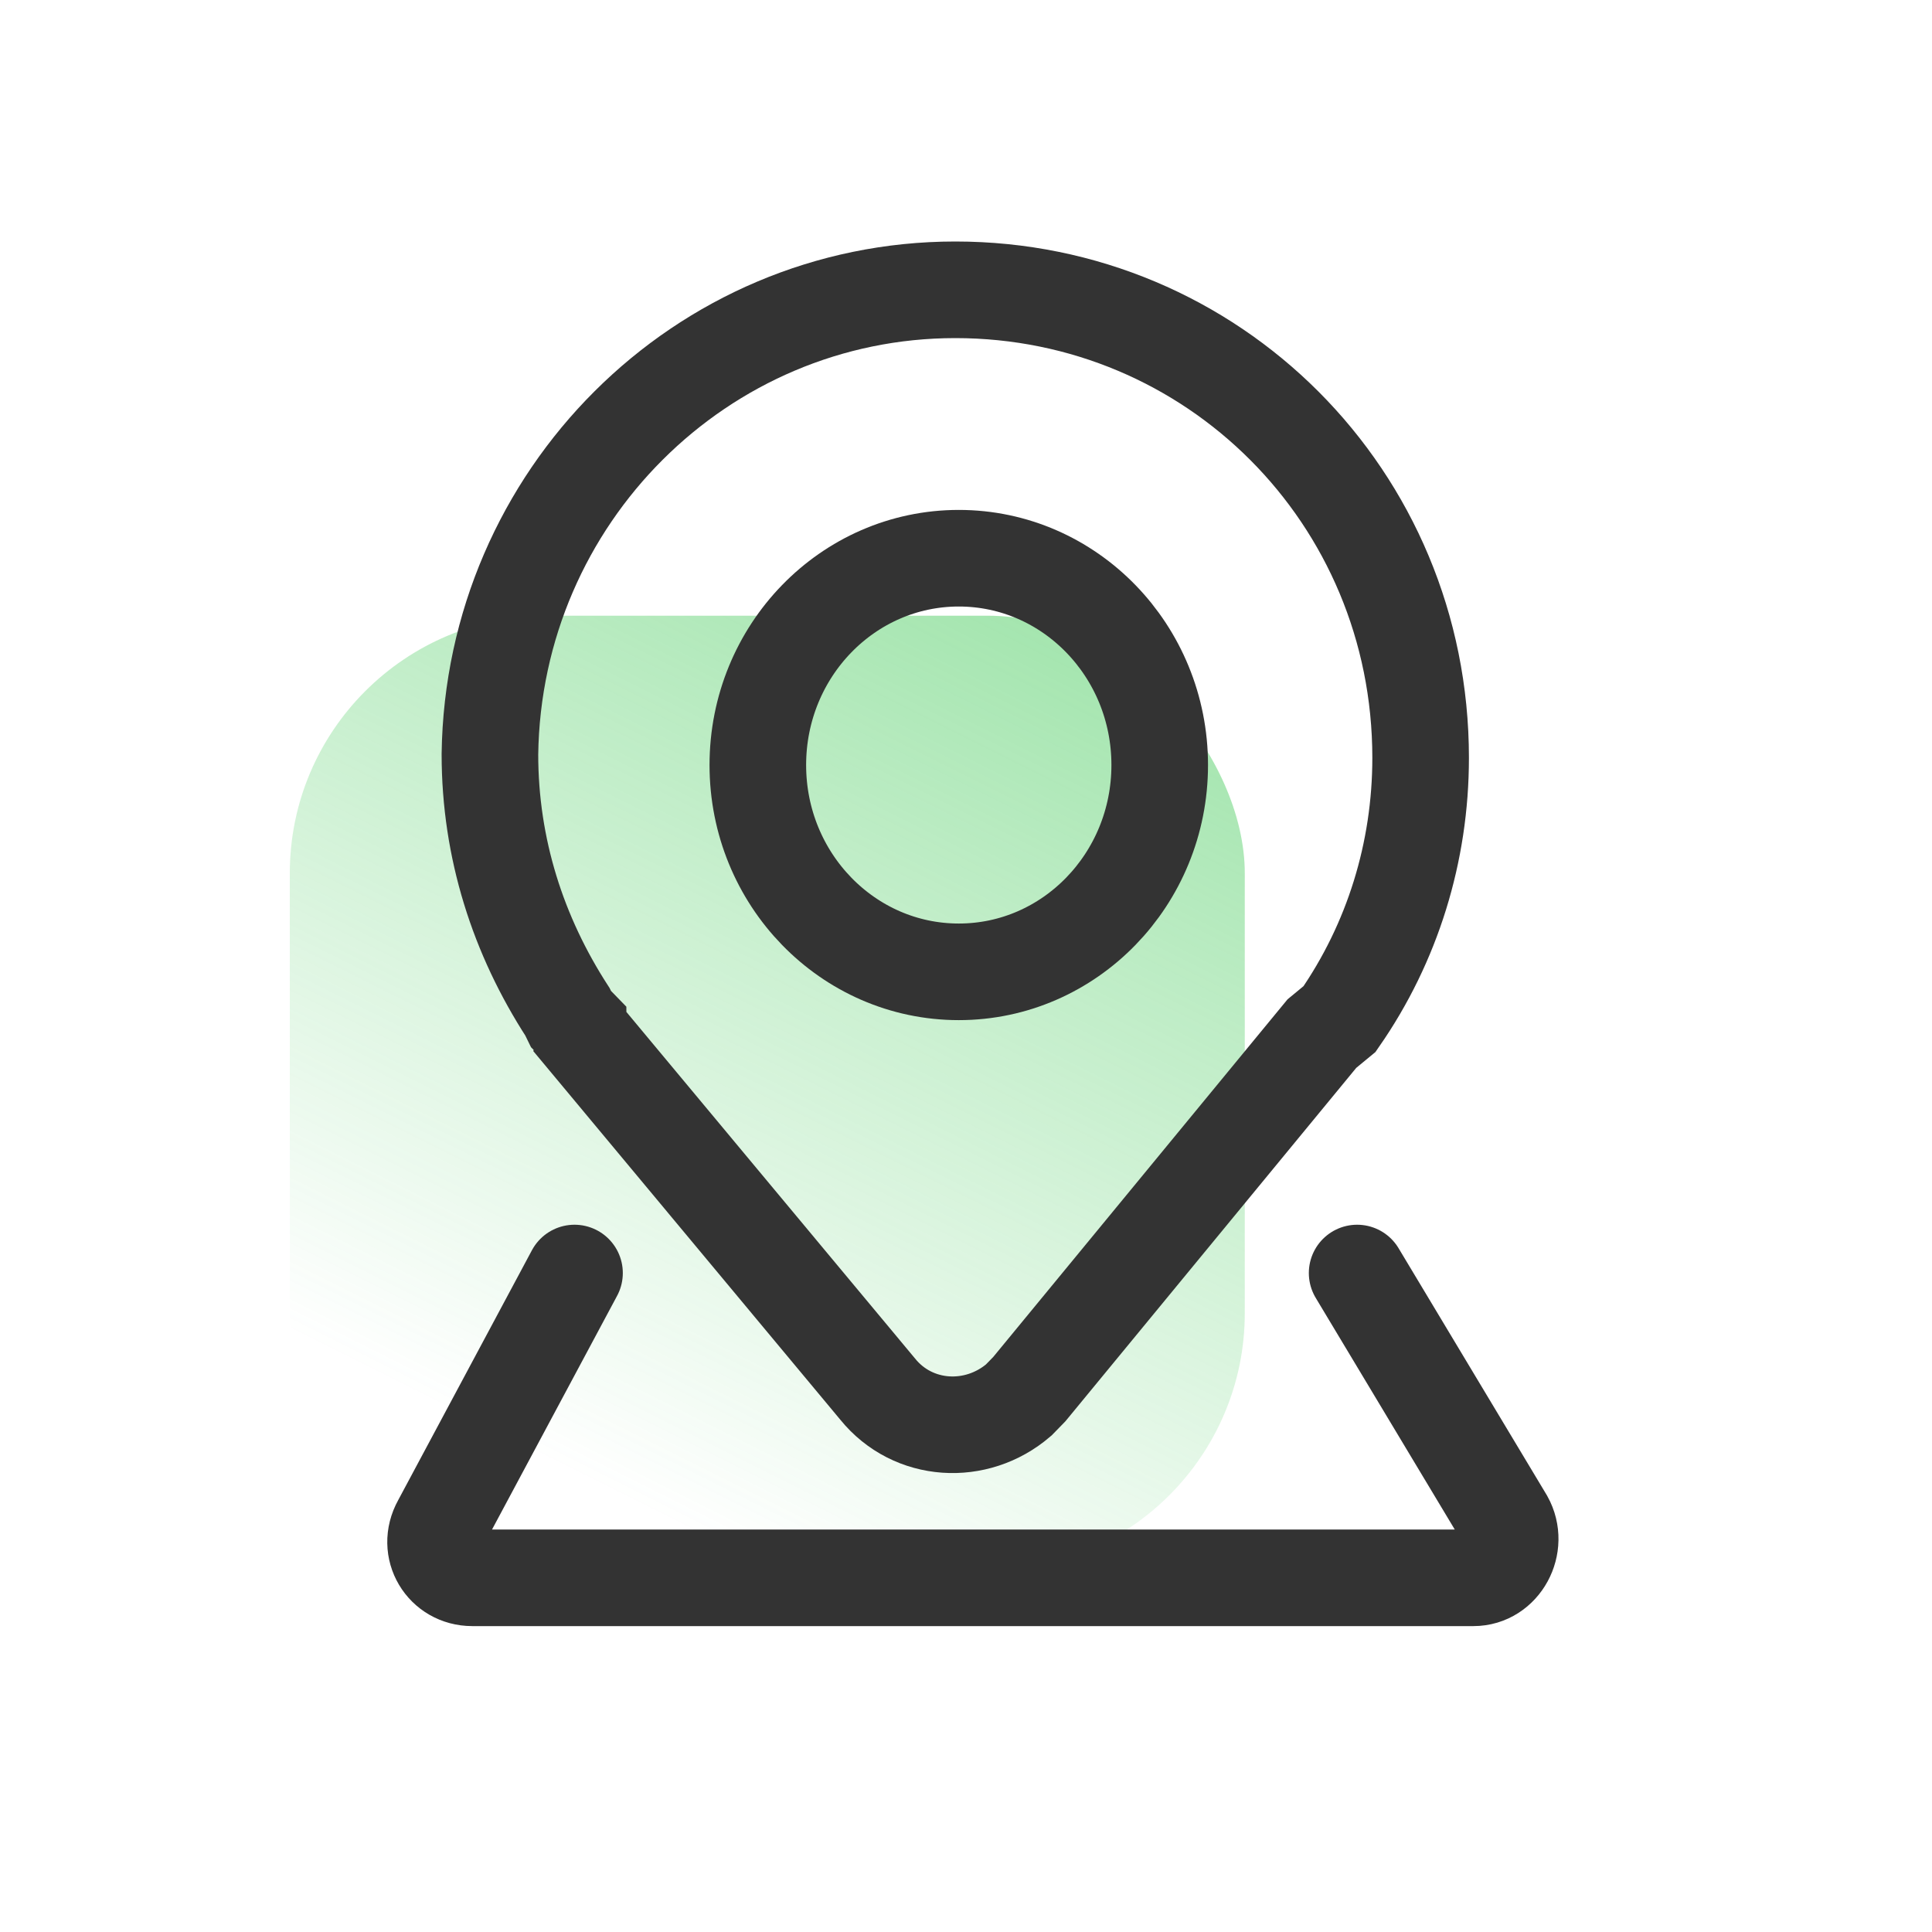
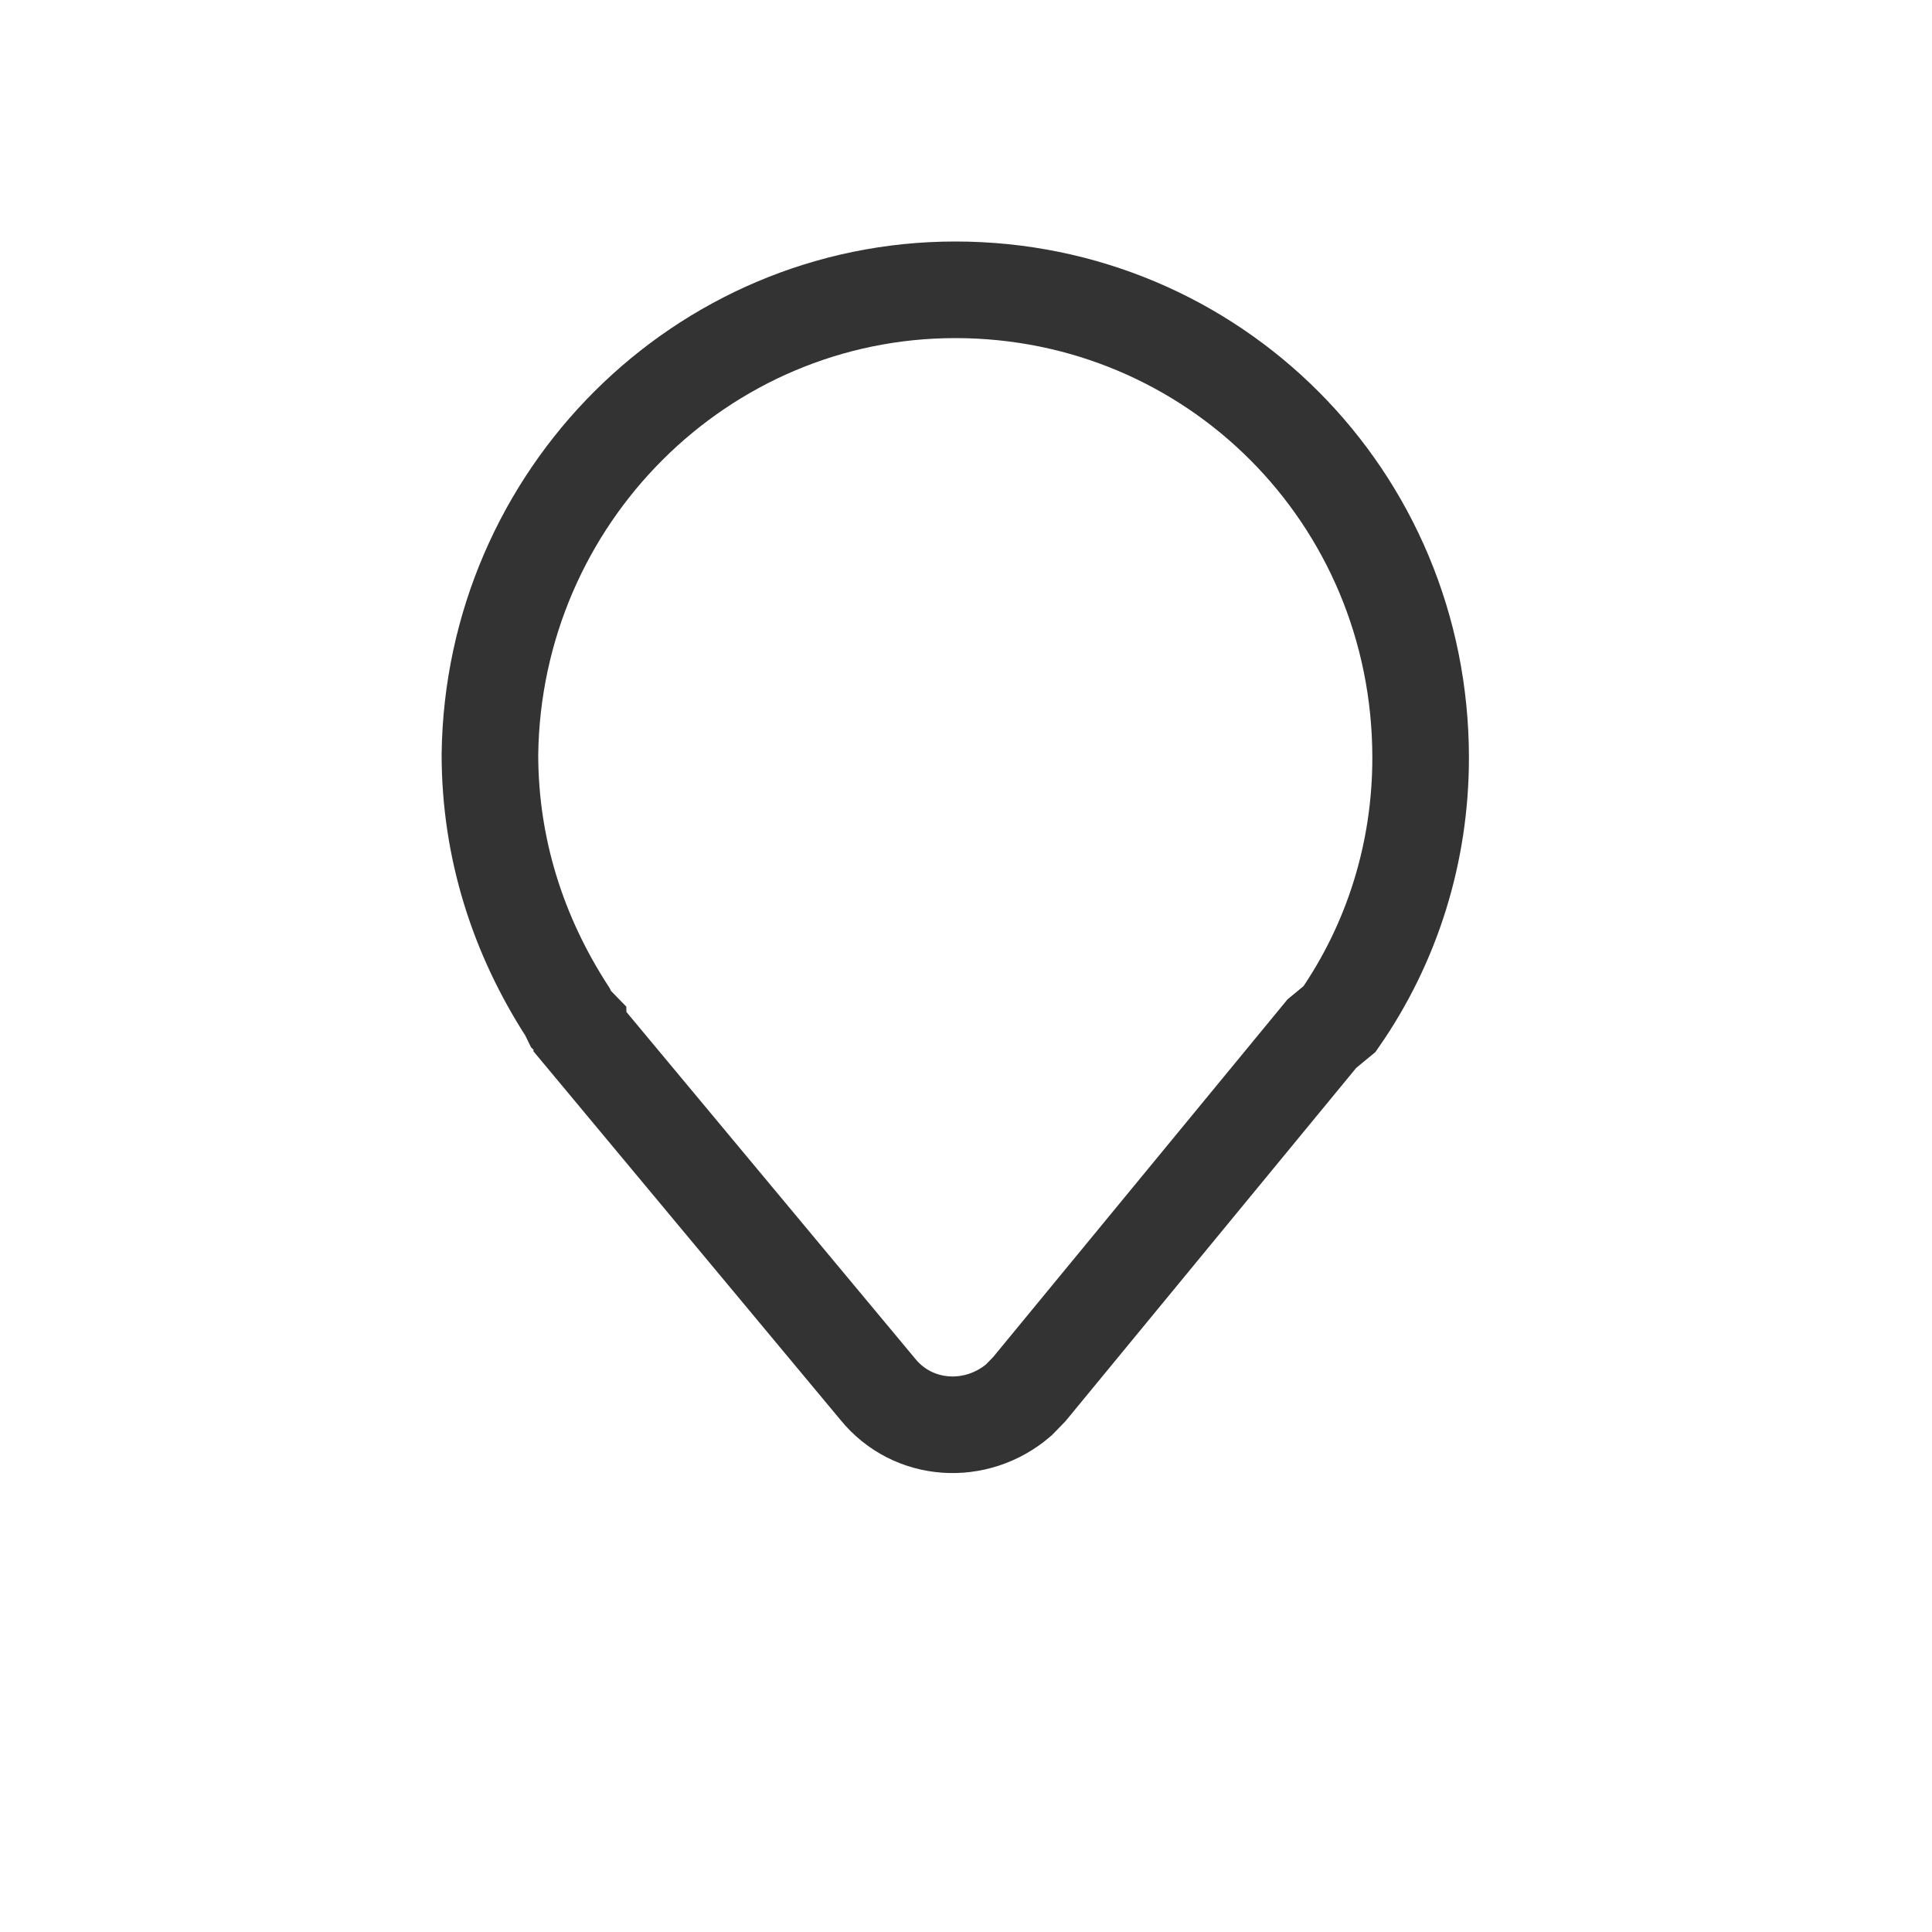
<svg xmlns="http://www.w3.org/2000/svg" width="60" height="60" viewBox="0 0 60 60" fill="none">
-   <rect x="9" y="19.121" width="29.658" height="29.658" rx="8" fill="url(#paint0_linear_911_4571)" fill-opacity="0.5" />
  <path d="M41.6 31.648C43.243 29.282 44.119 26.465 44.119 23.535C44.119 15.423 37.659 9 29.667 9C21.784 9 15.324 15.423 15.215 23.423C15.215 26.352 16.091 29.057 17.623 31.423L17.733 31.648L17.843 31.761L17.952 31.873C17.952 31.986 18.061 31.986 18.061 32.099L27.258 43.141C28.353 44.493 30.324 44.606 31.637 43.479C31.747 43.367 31.856 43.254 31.966 43.141L41.053 32.099L41.6 31.648Z" stroke="#333333" stroke-width="3" stroke-miterlimit="10" />
-   <path d="M29.776 30.181C33.222 30.181 36.016 27.306 36.016 23.759C36.016 20.211 33.222 17.336 29.776 17.336C26.329 17.336 23.535 20.211 23.535 23.759C23.535 27.306 26.329 30.181 29.776 30.181Z" stroke="#333333" stroke-width="3" stroke-miterlimit="10" />
-   <path d="M17.842 39.535L13.681 47.31C13.243 48.099 13.791 49 14.667 49H45.76C46.636 49 47.184 47.986 46.746 47.197L42.147 39.535" stroke="#333333" stroke-width="3" stroke-miterlimit="10" stroke-linecap="round" />
  <defs>
    <linearGradient id="paint0_linear_911_4571" x1="38.658" y1="19.121" x2="23.829" y2="48.779" gradientUnits="userSpaceOnUse">
      <stop stop-color="#37C64E" />
      <stop offset="1" stop-color="#37C64E" stop-opacity="0" />
    </linearGradient>
  </defs>
</svg>